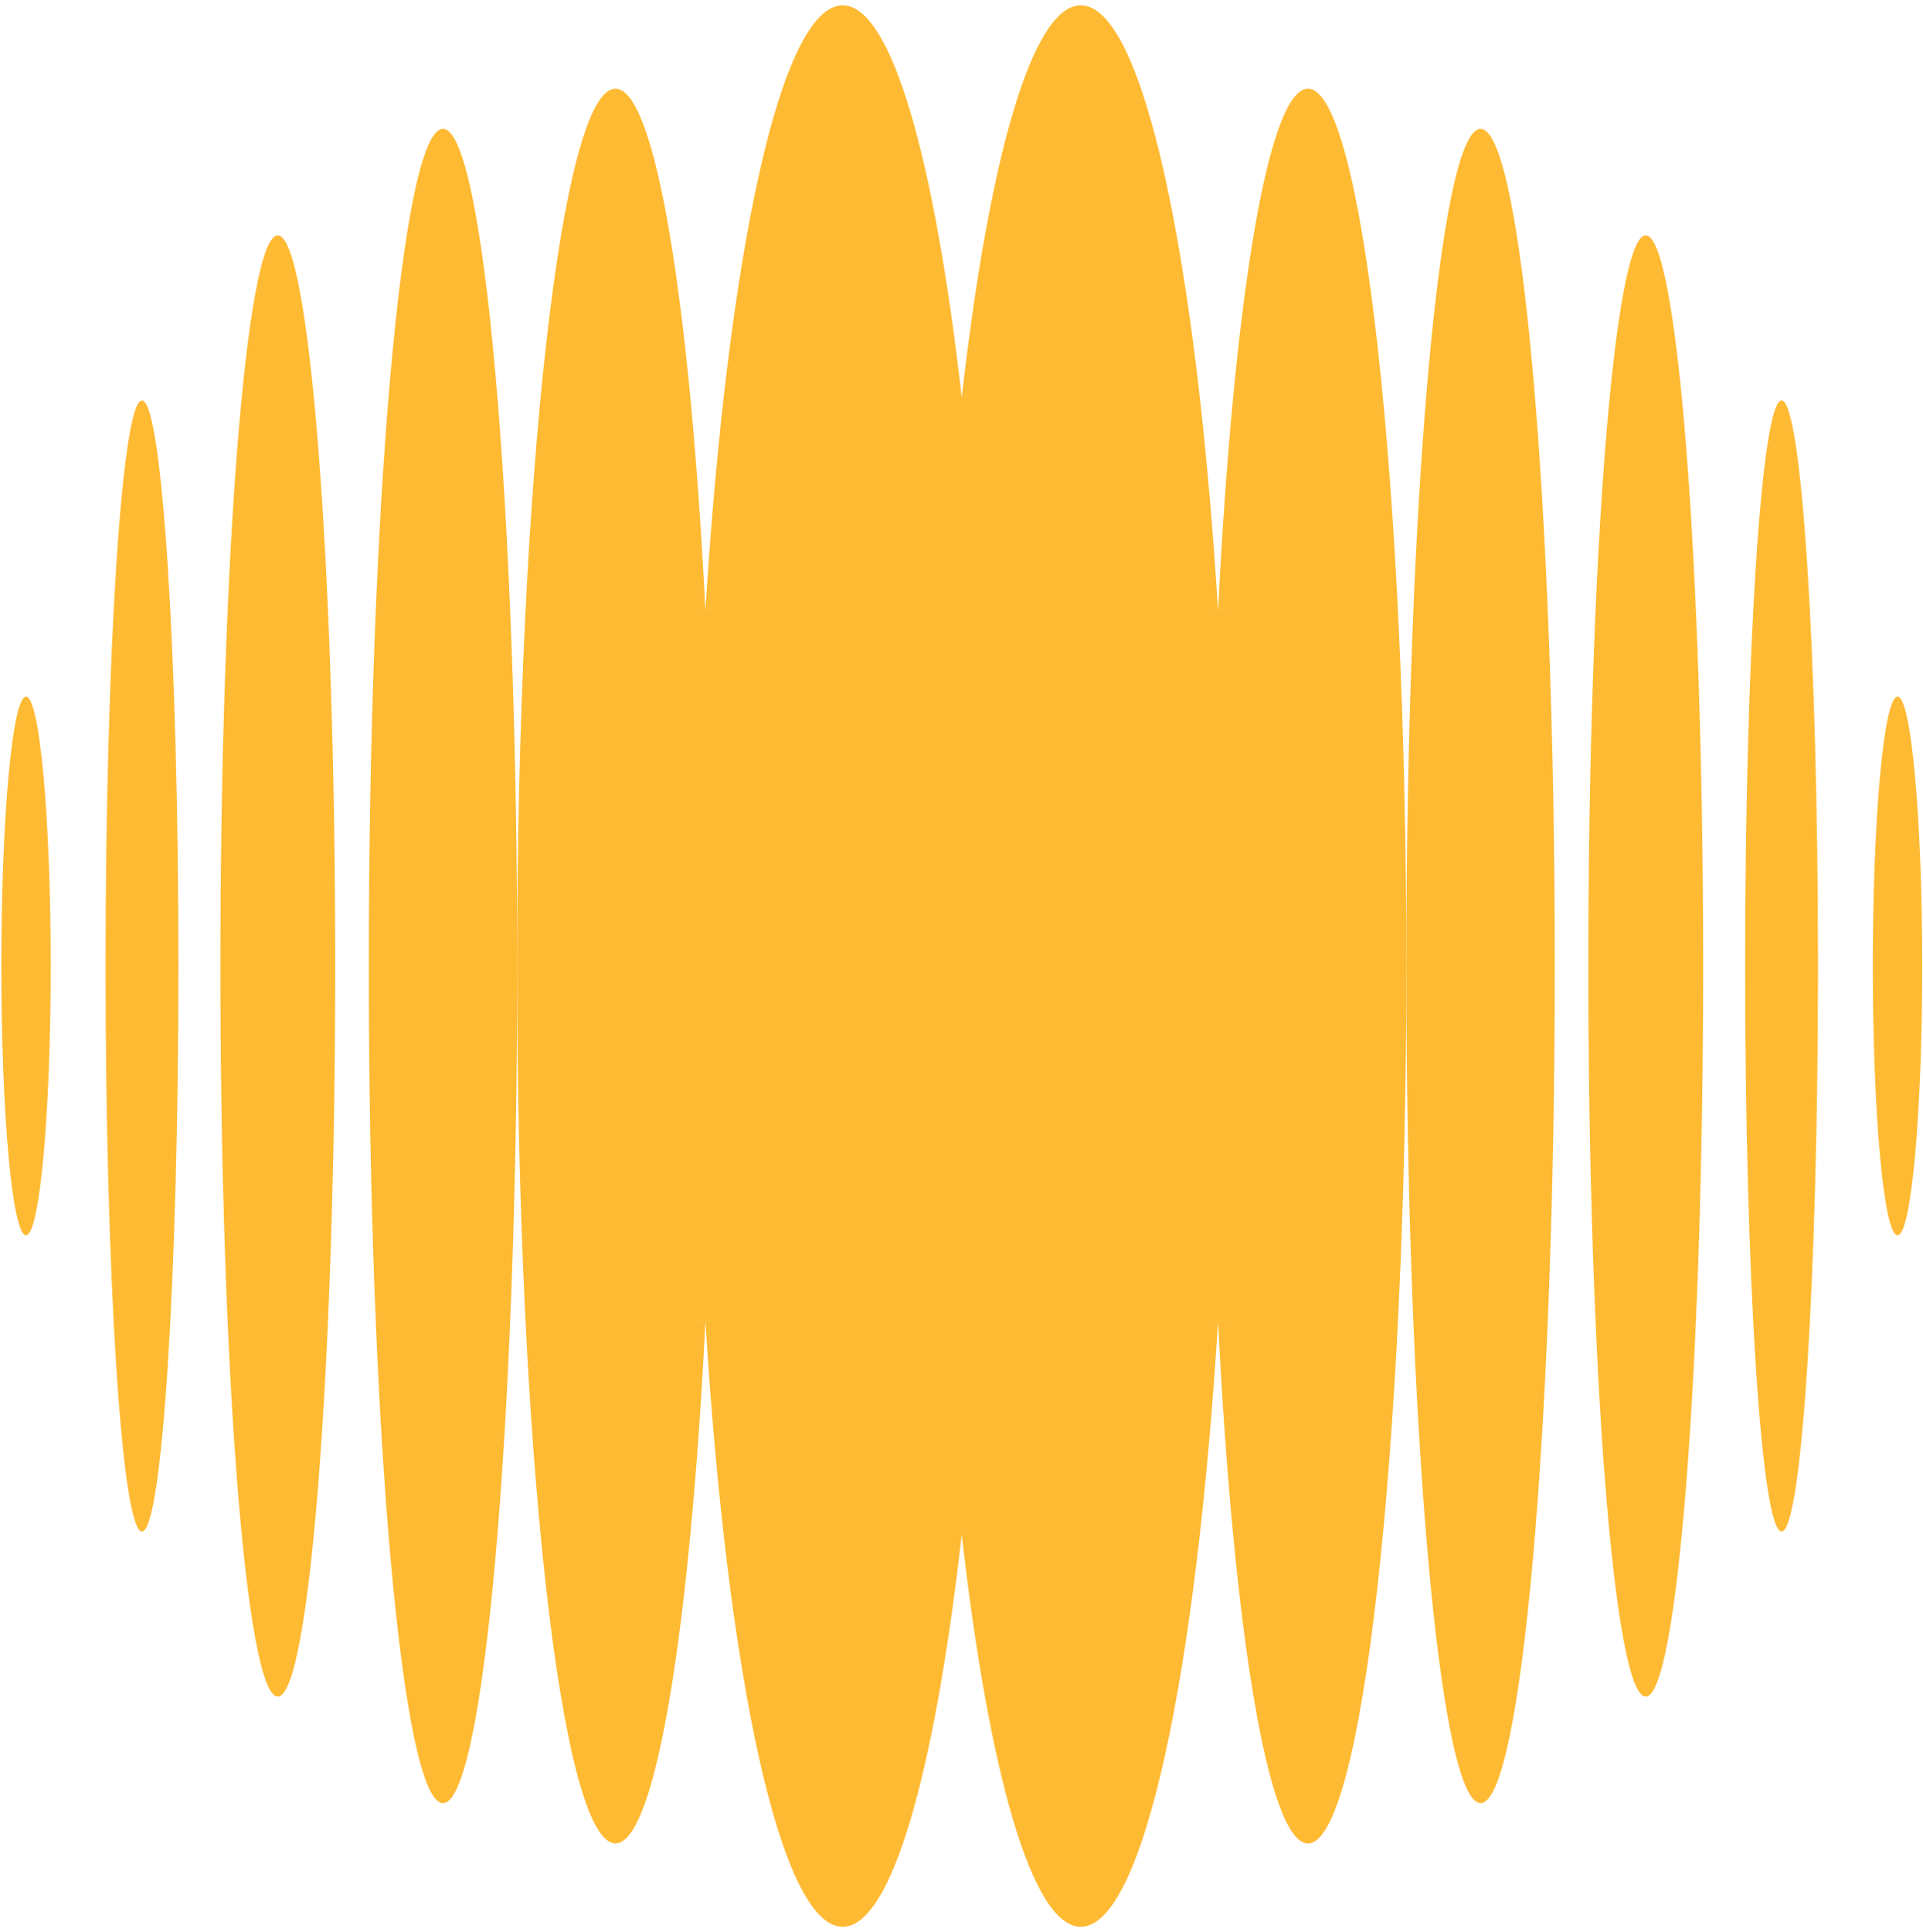
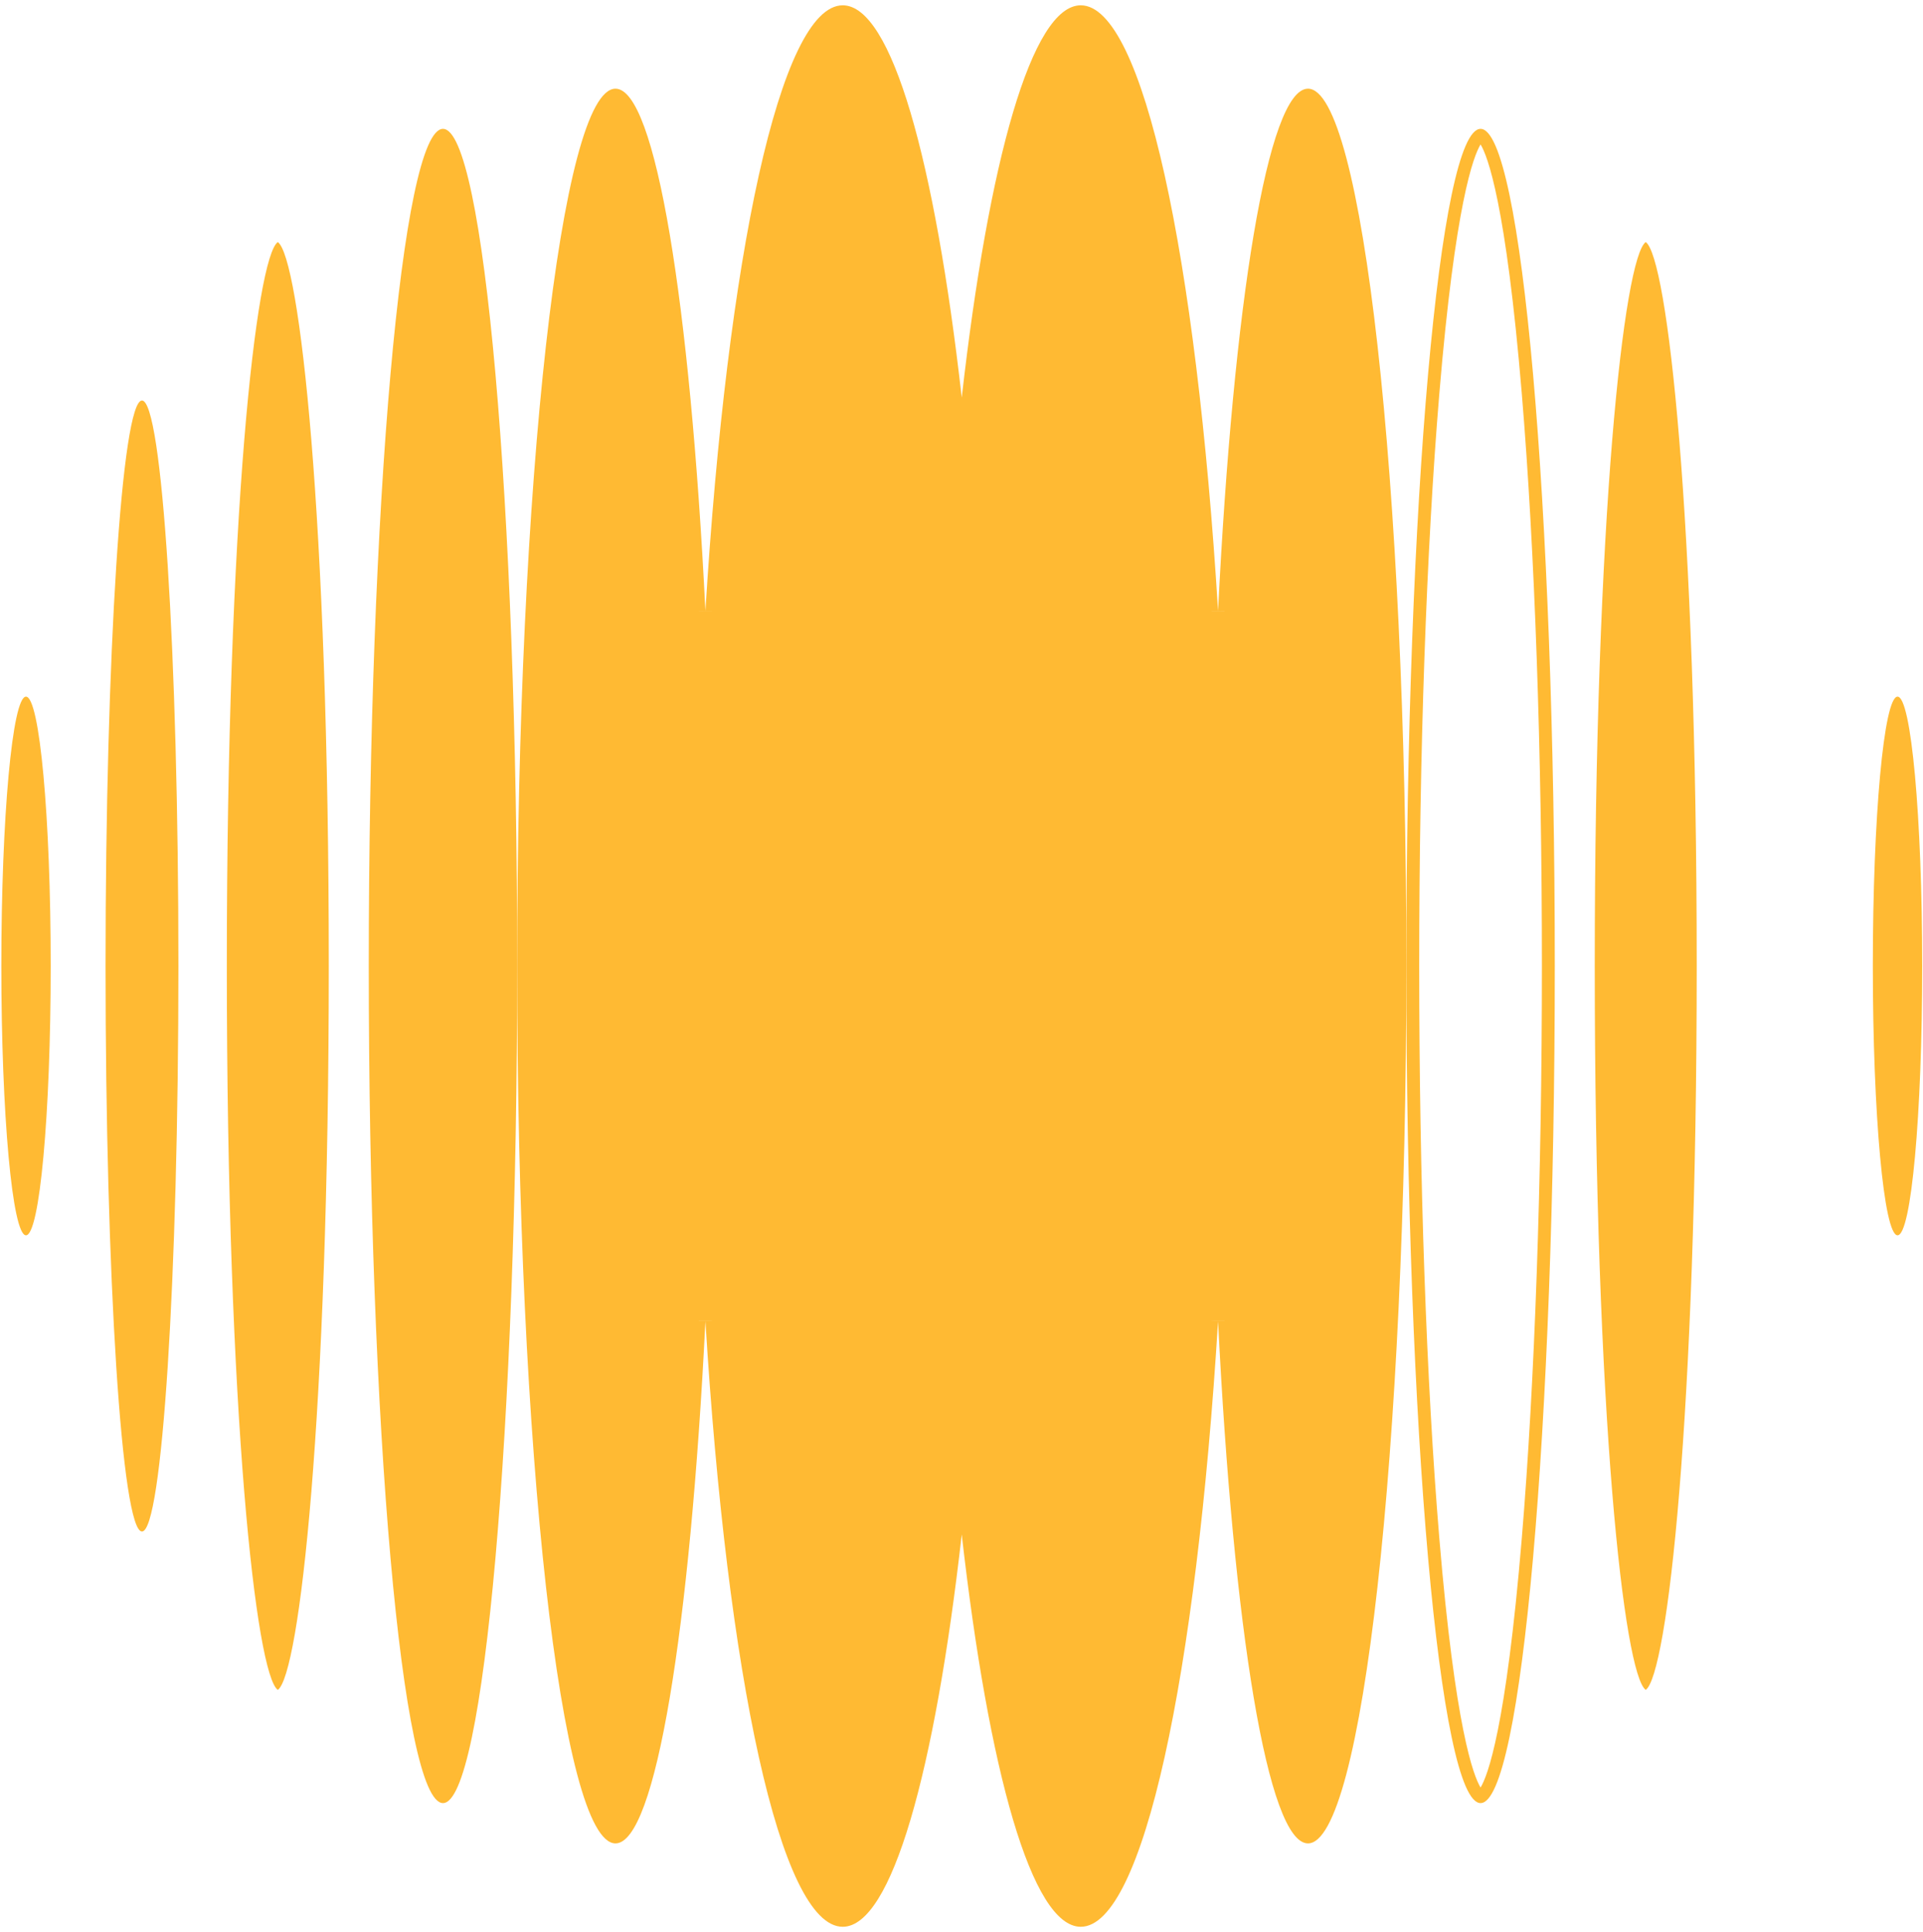
<svg xmlns="http://www.w3.org/2000/svg" width="225" height="226" viewBox="0 0 225 226" fill="none">
  <path d="M3.041 143.353C2.069 140.837 0.909 129.954 0.909 113C0.909 96.046 2.077 85.163 3.041 82.64C4.012 85.156 5.172 96.039 5.172 113C5.172 129.961 4.005 140.837 3.041 143.353Z" fill="#FFBA33" />
  <path d="M3.04 86.188C3.763 91.038 4.419 100.415 4.419 112.993C4.419 125.57 3.756 134.947 3.04 139.798C2.317 134.947 1.662 125.57 1.662 112.993C1.662 100.415 2.325 91.038 3.04 86.188ZM3.04 81.488C1.451 81.488 0.156 95.594 0.156 112.993C0.156 130.391 1.451 144.497 3.04 144.497C4.63 144.497 5.933 130.391 5.933 112.993C5.933 95.594 4.637 81.488 3.04 81.488Z" fill="#FFBA33" />
  <path d="M16.612 178.059C14.873 174.18 13.102 148.233 13.102 112.993C13.102 77.752 14.873 51.806 16.612 47.927C18.352 51.806 20.122 77.752 20.122 112.993C20.122 148.233 18.352 174.18 16.612 178.059Z" fill="#FFBA33" />
  <path d="M16.613 51.15C17.953 59.089 19.369 80.9 19.369 112.993C19.369 145.085 17.953 166.904 16.613 174.835C15.272 166.897 13.856 145.085 13.856 112.993C13.856 80.9 15.272 59.089 16.613 51.15ZM16.613 46.85C14.263 46.85 12.35 76.464 12.35 112.993C12.35 149.521 14.255 179.143 16.613 179.143C18.97 179.143 20.875 149.529 20.875 112.993C20.875 76.457 18.97 46.85 16.613 46.85Z" fill="#FFBA33" />
  <path d="M32.504 197.671C29.981 195.886 26.539 165.797 26.539 112.993C26.539 60.189 29.981 30.1 32.504 28.315C35.027 30.1 38.469 60.189 38.469 112.993C38.469 165.797 35.027 195.886 32.504 197.671Z" fill="#FFBA33" />
-   <path d="M32.504 29.926C33.265 32.005 34.688 37.993 35.924 54.977C37.076 70.785 37.716 91.392 37.716 112.993C37.716 134.593 37.084 155.192 35.924 171.009C34.681 187.993 33.265 193.98 32.504 196.059C31.744 193.98 30.32 187.993 29.085 171.009C27.933 155.2 27.293 134.593 27.293 112.993C27.293 91.392 27.925 70.793 29.085 54.977C30.328 37.993 31.744 32.005 32.504 29.926ZM32.504 27.531C28.791 27.531 25.786 65.792 25.786 112.993C25.786 160.193 28.791 198.454 32.504 198.454C36.217 198.454 39.223 160.193 39.223 112.993C39.223 65.792 36.217 27.531 32.504 27.531Z" fill="#FFBA33" />
  <path d="M126.454 224.619C122.56 224.619 117.055 212.742 113.274 179.407L112.528 172.809L111.782 179.407C108.002 212.742 102.496 224.619 98.602 224.619C93.3 224.619 86.243 202.679 83.29 154.499H81.784C80.895 172.41 79.457 187.601 77.619 198.447C74.983 214.082 72.482 214.873 72.015 214.873C67.617 214.873 61.26 178.593 61.26 113C61.26 47.407 67.617 11.127 72.015 11.127C74.734 11.127 79.577 27.2 81.784 71.486H83.29C84.556 50.872 86.71 33.293 89.526 20.647C93.398 3.257 97.163 1.374 98.602 1.374C102.496 1.374 108.002 13.251 111.782 46.586L112.528 53.184L113.274 46.586C117.055 13.251 122.56 1.374 126.454 1.374C131.756 1.374 138.813 23.313 141.766 71.493H143.272C144.161 53.583 145.599 38.392 147.43 27.546C150.066 11.911 152.566 11.12 153.033 11.12C157.432 11.12 163.788 47.4 163.788 112.993C163.788 178.586 157.432 214.865 153.033 214.865C150.314 214.865 145.471 198.793 143.265 154.507H141.758C140.493 175.121 138.339 192.707 135.522 205.345C131.651 222.736 127.885 224.619 126.439 224.619H126.454Z" fill="#FFBA33" />
  <path d="M126.454 2.127C127.154 2.127 130.845 3.031 134.799 20.805C137.601 33.413 139.755 50.955 141.02 71.538L144.025 71.523C144.891 54.208 146.27 39.378 148.017 28.638C150.435 13.778 152.694 12.069 153.04 11.896C153.432 12.121 156.897 14.886 159.819 41.819C161.898 61.002 163.043 86.278 163.043 113C163.043 139.722 161.898 164.999 159.819 184.182C156.897 211.115 153.432 213.879 153.04 214.105C152.694 213.924 150.442 212.214 148.017 197.362C146.27 186.622 144.884 171.792 144.025 154.477L141.02 154.462C139.755 175.046 137.608 192.587 134.799 205.195C130.845 222.977 127.154 223.873 126.454 223.873C123.712 223.873 118.011 214.489 114.027 179.331L112.528 166.136L111.029 179.331C107.045 214.496 101.343 223.873 98.602 223.873C97.901 223.873 94.218 222.969 90.257 205.195C87.448 192.587 85.301 175.046 84.043 154.462L81.038 154.477C80.172 171.792 78.794 186.622 77.046 197.362C74.629 212.222 72.369 213.932 72.023 214.105C71.631 213.879 68.166 211.115 65.244 184.182C63.166 164.999 62.021 139.722 62.021 113C62.021 86.278 63.166 61.002 65.244 41.819C68.166 14.886 71.631 12.121 72.023 11.896C72.369 12.076 74.621 13.786 77.046 28.638C78.794 39.378 80.179 54.208 81.038 71.523L84.043 71.538C85.308 50.955 87.455 33.413 90.257 20.805C94.211 3.023 97.901 2.127 98.602 2.127C101.343 2.127 107.045 11.511 111.029 46.669L112.528 59.864L114.027 46.669C118.018 11.511 123.72 2.127 126.454 2.127ZM126.454 0.621C120.737 0.621 115.684 18.719 112.528 46.503C109.38 18.727 104.326 0.621 98.602 0.621C91.311 0.621 85.083 29.971 82.537 71.448C80.744 35.492 76.715 10.374 72.015 10.374C65.659 10.374 60.507 56.317 60.507 113C60.507 169.683 65.659 215.626 72.015 215.626C76.715 215.626 80.744 190.508 82.537 154.552C85.083 196.029 91.304 225.38 98.602 225.38C104.326 225.38 109.38 207.281 112.528 179.497C115.684 207.274 120.737 225.38 126.454 225.38C133.752 225.38 139.973 196.029 142.519 154.552C144.311 190.508 148.341 215.626 153.04 215.626C159.397 215.626 164.549 169.683 164.549 113C164.549 56.317 159.397 10.374 153.04 10.374C148.341 10.374 144.311 35.492 142.519 71.448C139.973 29.971 133.752 0.621 126.454 0.621Z" fill="#FFBA33" />
  <path d="M51.831 210.158C51.831 210.158 48.893 209.842 46.445 182.163C44.811 163.688 43.907 139.127 43.907 112.993C43.907 86.858 44.811 62.297 46.445 43.822C48.901 16.151 51.808 15.827 51.831 15.827C51.853 15.827 54.768 16.143 57.216 43.822C58.85 62.297 59.754 86.858 59.754 112.993C59.754 139.127 58.85 163.688 57.216 182.163C54.76 209.834 51.853 210.158 51.831 210.158Z" fill="#FFBA33" />
  <path d="M51.831 16.896C52.651 18.237 54.798 23.773 56.658 46.089C58.172 64.263 59.008 88.025 59.008 112.992C59.008 137.96 58.172 161.715 56.658 179.896C54.798 202.212 52.651 207.748 51.831 209.089C51.01 207.748 48.863 202.212 47.003 179.896C45.489 161.722 44.653 137.96 44.653 112.992C44.653 88.025 45.489 64.27 47.003 46.089C48.863 23.773 51.01 18.237 51.831 16.896ZM51.831 15.074C47.033 15.074 43.147 58.915 43.147 112.992C43.147 167.07 47.033 210.911 51.831 210.911C56.628 210.911 60.514 167.07 60.514 112.992C60.514 58.915 56.628 15.074 51.831 15.074Z" fill="#FFBA33" />
-   <path d="M173.233 210.158C173.233 210.158 170.296 209.842 167.84 182.163C166.206 163.688 165.302 139.127 165.302 112.993C165.302 86.858 166.206 62.297 167.84 43.822C170.296 16.151 173.203 15.827 173.233 15.827C173.263 15.827 176.17 16.143 178.618 43.822C180.253 62.297 181.156 86.858 181.156 112.993C181.156 139.127 180.253 163.688 178.618 182.163C176.163 209.834 173.256 210.158 173.233 210.158Z" fill="#FFBA33" />
  <path d="M173.233 16.896C174.054 18.237 176.2 23.773 178.061 46.089C179.574 64.263 180.41 88.025 180.41 112.992C180.41 137.96 179.574 161.715 178.061 179.896C176.2 202.212 174.054 207.748 173.233 209.089C172.412 207.748 170.265 202.212 168.405 179.896C166.891 161.722 166.055 137.96 166.055 112.992C166.055 88.025 166.891 64.27 168.405 46.089C170.265 23.773 172.412 18.237 173.233 16.896ZM173.233 15.074C168.435 15.074 164.549 58.915 164.549 112.992C164.549 167.07 168.435 210.911 173.233 210.911C178.03 210.911 181.917 167.07 181.917 112.992C181.917 58.915 178.03 15.074 173.233 15.074Z" fill="#FFBA33" />
  <path d="M192.559 197.671C190.036 195.886 186.594 165.797 186.594 112.993C186.594 60.189 190.036 30.1 192.559 28.315C195.082 30.1 198.524 60.189 198.524 112.993C198.524 165.797 195.082 195.886 192.559 197.671Z" fill="#FFBA33" />
-   <path d="M192.559 29.926C193.32 32.005 194.743 37.993 195.978 54.977C197.131 70.785 197.771 91.392 197.771 112.993C197.771 134.593 197.138 155.192 195.978 171.009C194.736 187.993 193.32 193.98 192.559 196.059C191.798 193.98 190.375 187.993 189.14 171.009C187.987 155.2 187.347 134.593 187.347 112.993C187.347 91.392 187.98 70.793 189.14 54.977C190.382 37.993 191.798 32.005 192.559 29.926ZM192.559 27.531C188.846 27.531 185.841 65.792 185.841 112.993C185.841 160.193 188.846 198.454 192.559 198.454C196.272 198.454 199.277 160.193 199.277 112.993C199.277 65.792 196.272 27.531 192.559 27.531Z" fill="#FFBA33" />
-   <path d="M208.45 178.059C206.71 174.172 204.94 148.233 204.94 112.993C204.94 77.752 206.71 51.813 208.45 47.927C210.19 51.806 211.96 77.752 211.96 112.993C211.96 148.233 210.19 174.18 208.45 178.059Z" fill="#FFBA33" />
-   <path d="M208.45 51.15C209.791 59.089 211.207 80.9 211.207 112.993C211.207 145.085 209.791 166.904 208.45 174.835C207.11 166.897 205.694 145.085 205.694 112.993C205.694 80.9 207.11 59.089 208.45 51.15ZM208.45 46.85C206.101 46.85 204.188 76.464 204.188 112.993C204.188 149.521 206.093 179.143 208.45 179.143C210.808 179.143 212.713 149.529 212.713 112.993C212.713 76.457 210.808 46.85 208.45 46.85Z" fill="#FFBA33" />
  <path d="M222.023 143.353C221.051 140.837 219.891 129.954 219.891 112.993C219.891 96.031 221.059 85.148 222.023 82.633C222.994 85.148 224.154 96.039 224.154 112.993C224.154 129.946 222.987 140.83 222.023 143.353Z" fill="#FFBA33" />
  <path d="M222.023 86.188C222.746 91.038 223.401 100.415 223.401 112.993C223.401 125.57 222.738 134.947 222.023 139.798C221.3 134.947 220.644 125.57 220.644 112.993C220.644 100.415 221.307 91.038 222.023 86.188ZM222.023 81.488C220.426 81.488 219.13 95.594 219.13 112.993C219.13 130.391 220.426 144.497 222.023 144.497C223.619 144.497 224.907 130.391 224.907 112.993C224.907 95.594 223.612 81.488 222.023 81.488Z" fill="#FFBA33" />
</svg>